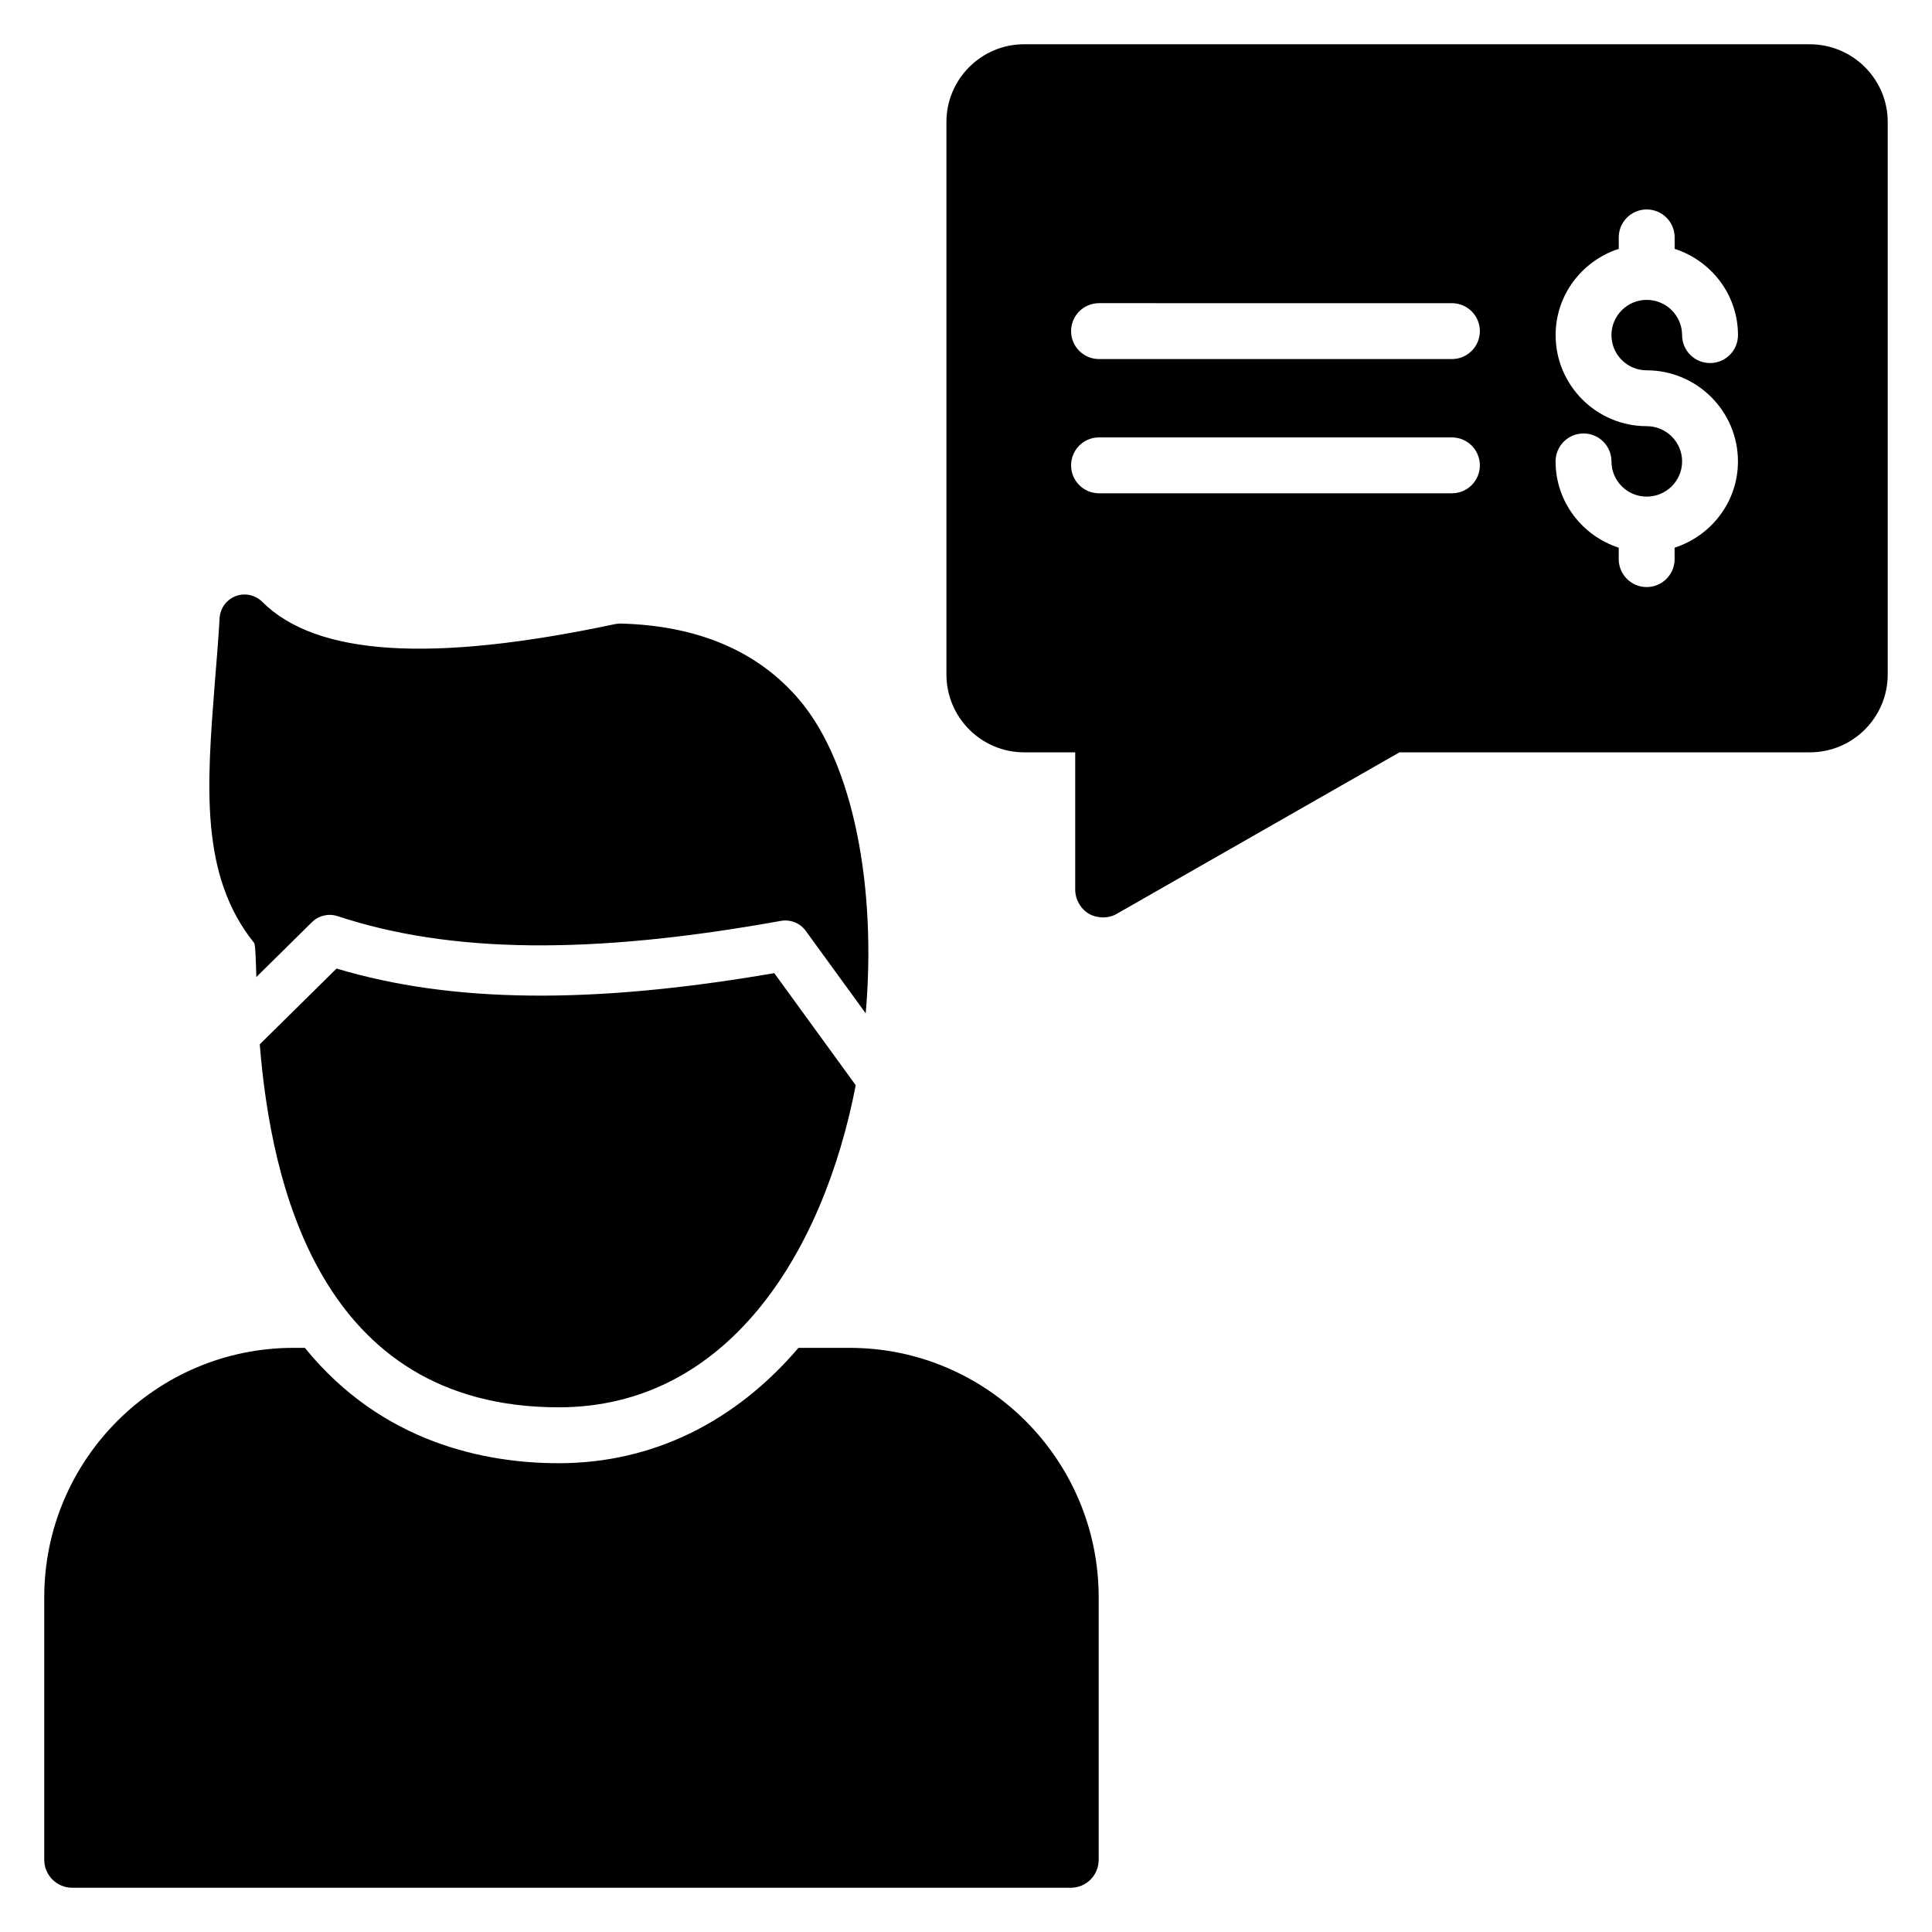
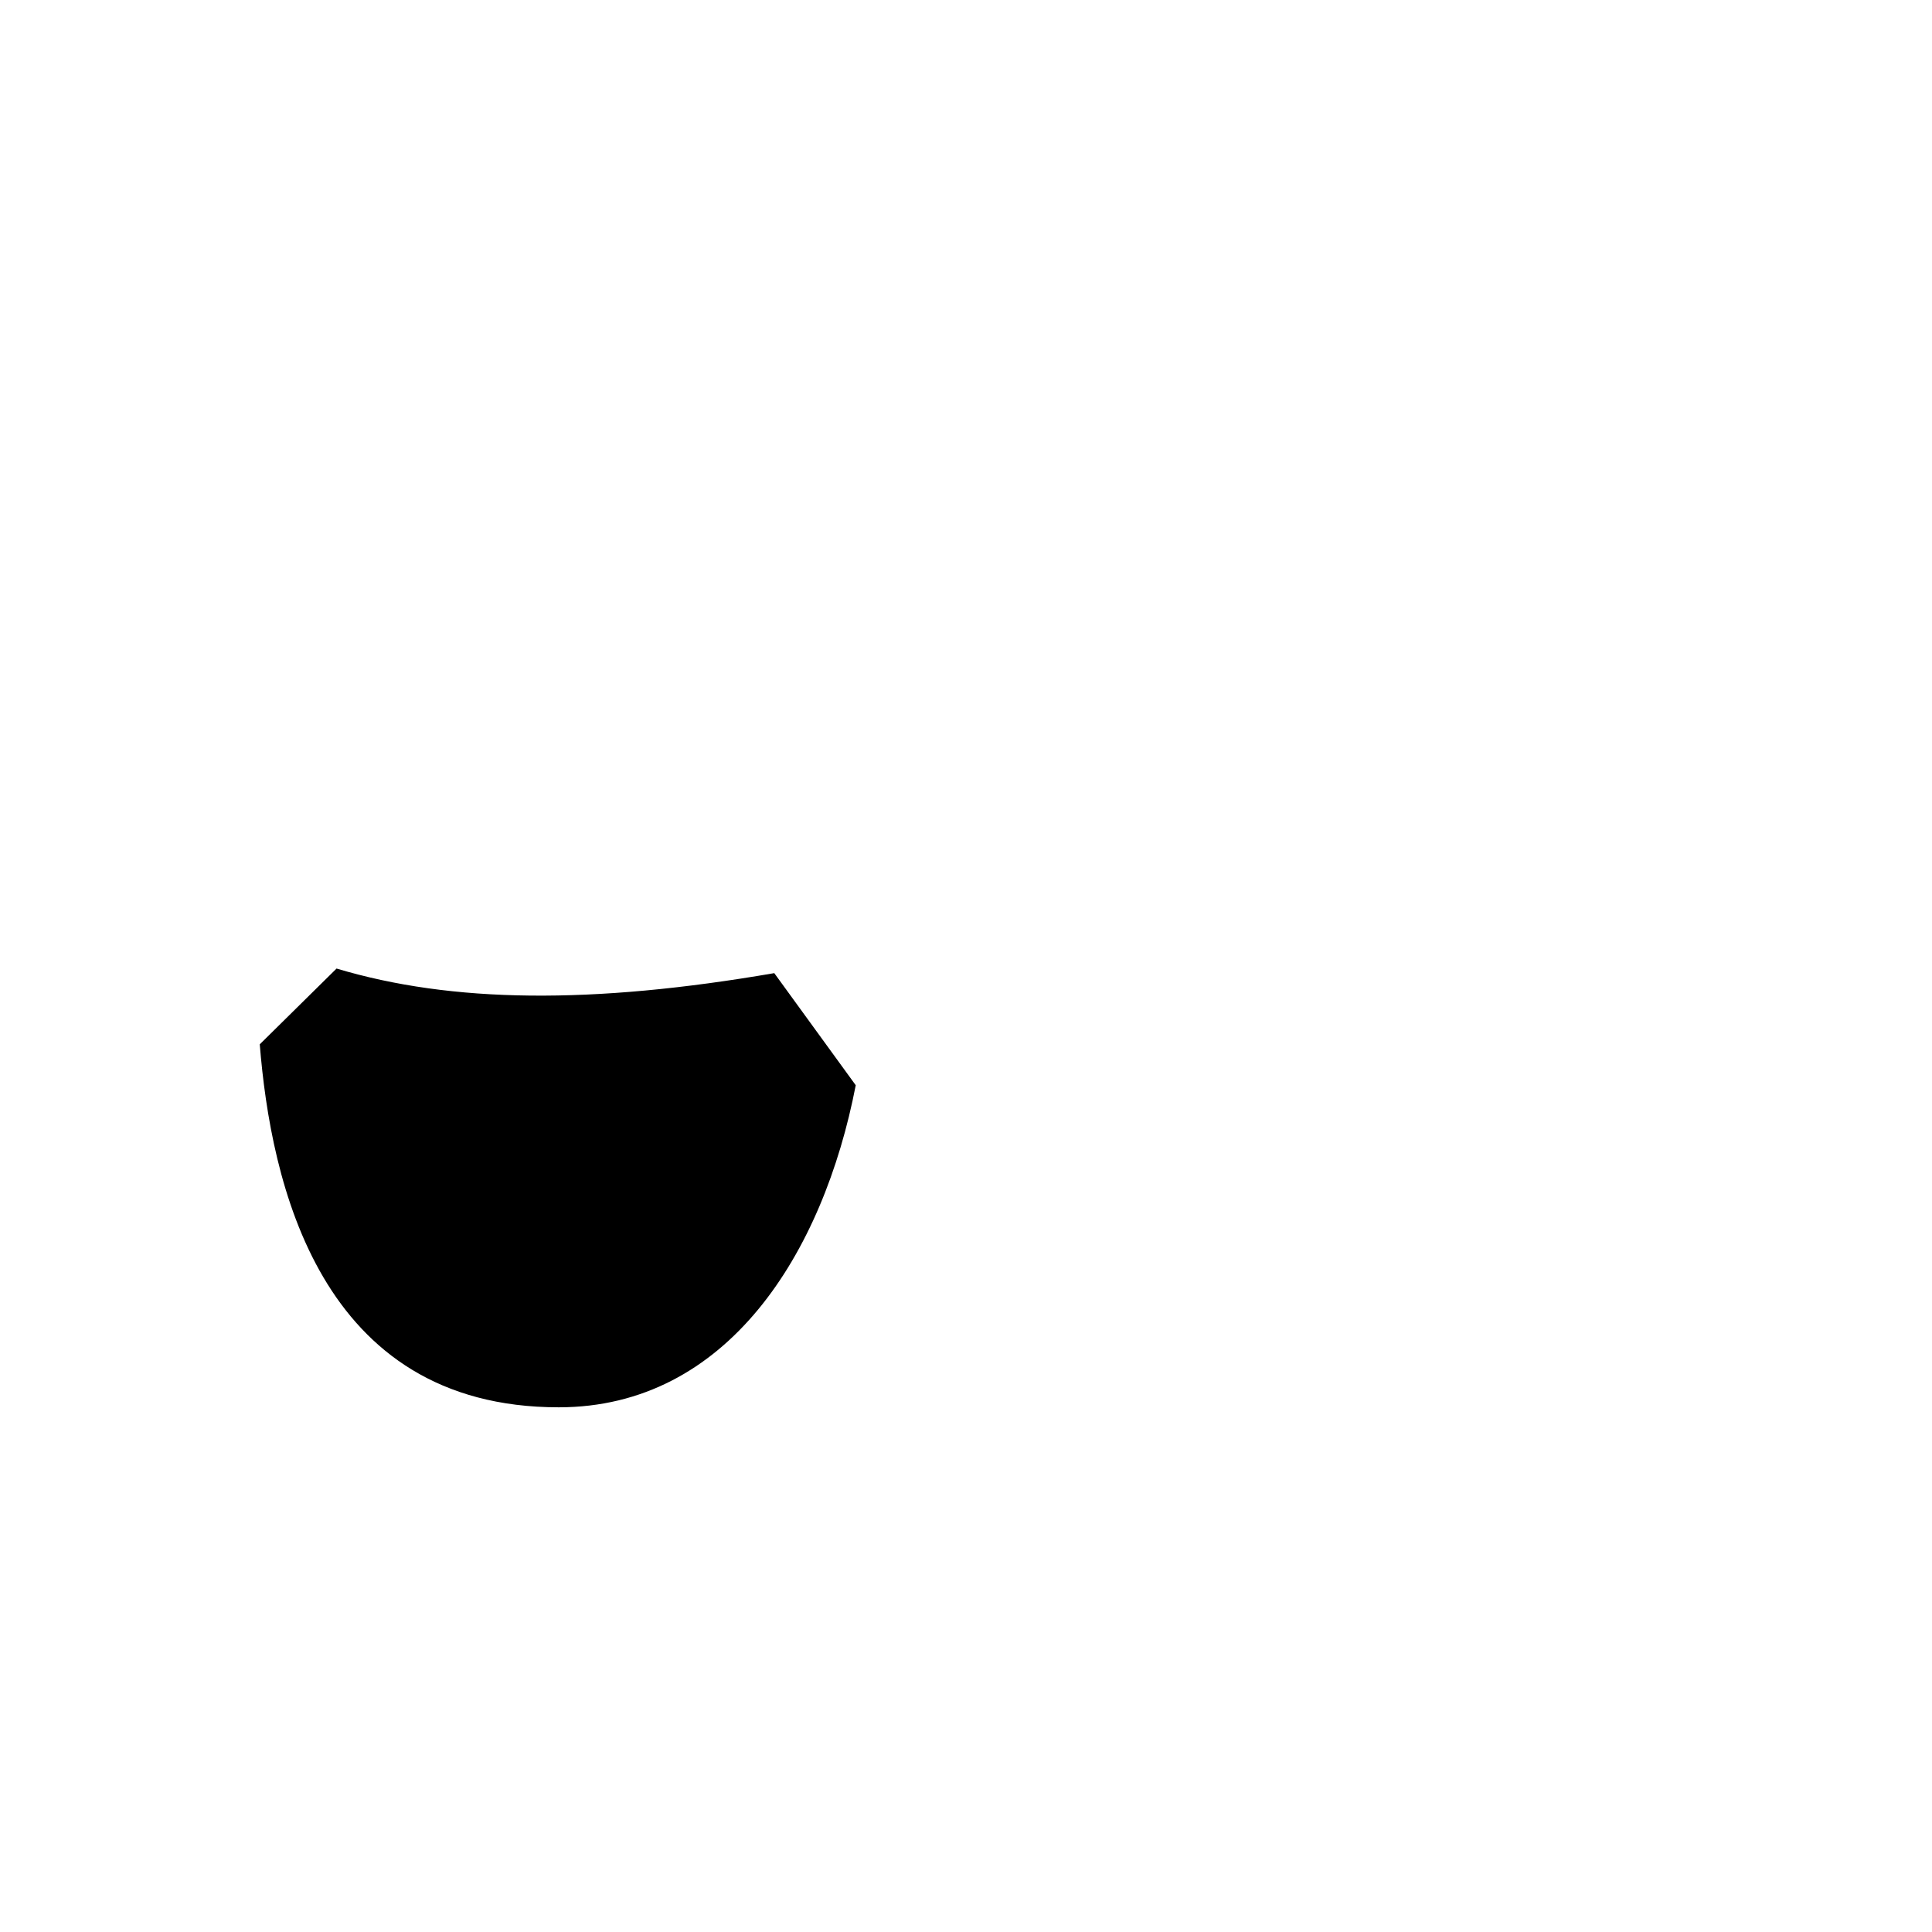
<svg xmlns="http://www.w3.org/2000/svg" fill="#000000" width="800px" height="800px" version="1.1" viewBox="144 144 512 512">
  <g>
-     <path d="m211.93 402.93 14.754-14.559c1.777-1.754 4.406-2.359 6.769-1.586 29.984 9.902 67.32 10.305 117.5 1.258 2.535-0.441 5.078 0.574 6.574 2.641l15.895 21.863c2.91-33.426-3.246-66.145-17.559-83.043-10.992-12.992-27.055-19.793-47.648-20.258-0.465 0.07-1 0.07-1.465 0.199-48.441 10.258-78.898 8.328-93.227-5.93-1.863-1.863-4.594-2.465-7.062-1.535-2.465 0.93-4.129 3.266-4.266 5.863-0.336 5.863-0.801 11.527-1.266 17.062-2.129 27.391-4 51.113 10.465 69.039 0.316 0.977 0.395 4.223 0.539 8.984z" />
    <path d="m349.19 401.89c-48.328 8.328-85.402 7.945-116-1.215l-20.352 20.082c2.93 36.312 15.586 96.195 79.234 96.195 44.641 0 70.082-40.719 78.707-85.352z" />
-     <path d="m435.16 567.29v69.578c0 4.07-3.258 7.406-7.406 7.406h-264.62c-4.078 0-7.406-3.328-7.406-7.402v-69.578c0-36.418 29.609-66.098 66.031-66.098h3.039c20.504 25.312 48.039 30.57 67.289 30.57 24.871 0 46.777-10.953 63.512-30.57h13.551c36.398-0.004 66.012 29.676 66.012 66.094z" />
-     <path d="m623.62 155.73h-208.23c-11.328 0-20.578 9.25-20.578 20.578v146.42c0 11.398 9.25 20.648 20.578 20.648h13.551v36.344c0 2.664 1.406 5.106 3.625 6.441 2.246 1.266 5.223 1.312 7.406 0l74.906-42.785h108.74c11.398 0 20.648-9.25 20.648-20.648v-146.41c0-11.328-9.25-20.582-20.648-20.582zm-94.848 119h-93.516c-4.09 0-7.406-3.312-7.406-7.406 0-4.09 3.312-7.406 7.406-7.406l93.516 0.004c4.09 0 7.406 3.312 7.406 7.406 0 4.09-3.312 7.402-7.406 7.402zm0-35.574h-93.516c-4.09 0-7.406-3.312-7.406-7.406 0-4.09 3.312-7.406 7.406-7.406l93.516 0.004c4.09 0 7.406 3.312 7.406 7.406 0 4.09-3.312 7.402-7.406 7.402zm51.613 2.984c13.336 0 24.191 10.832 24.191 24.137 0 10.719-7.082 19.727-16.785 22.863v3.031c0 4.09-3.312 7.406-7.406 7.406-4.09 0-7.406-3.312-7.406-7.406v-3.031c-9.672-3.144-16.734-12.145-16.734-22.863 0-4.09 3.312-7.406 7.406-7.406 4.09 0 7.406 3.312 7.406 7.406 0 5.152 4.184 9.336 9.336 9.336 5.176 0 9.383-4.191 9.383-9.336 0-5.144-4.207-9.336-9.383-9.336-13.305 0-24.137-10.832-24.137-24.137 0-10.711 7.062-19.711 16.734-22.863l-0.004-3.027c0-4.09 3.312-7.406 7.406-7.406 4.09 0 7.406 3.312 7.406 7.406v3.031c9.703 3.144 16.785 12.145 16.785 22.863 0 4.09-3.312 7.406-7.406 7.406-4.09 0-7.406-3.312-7.406-7.406 0-5.152-4.207-9.336-9.383-9.336-5.144 0-9.336 4.191-9.336 9.336-0.004 5.144 4.18 9.332 9.332 9.332z" />
  </g>
</svg>